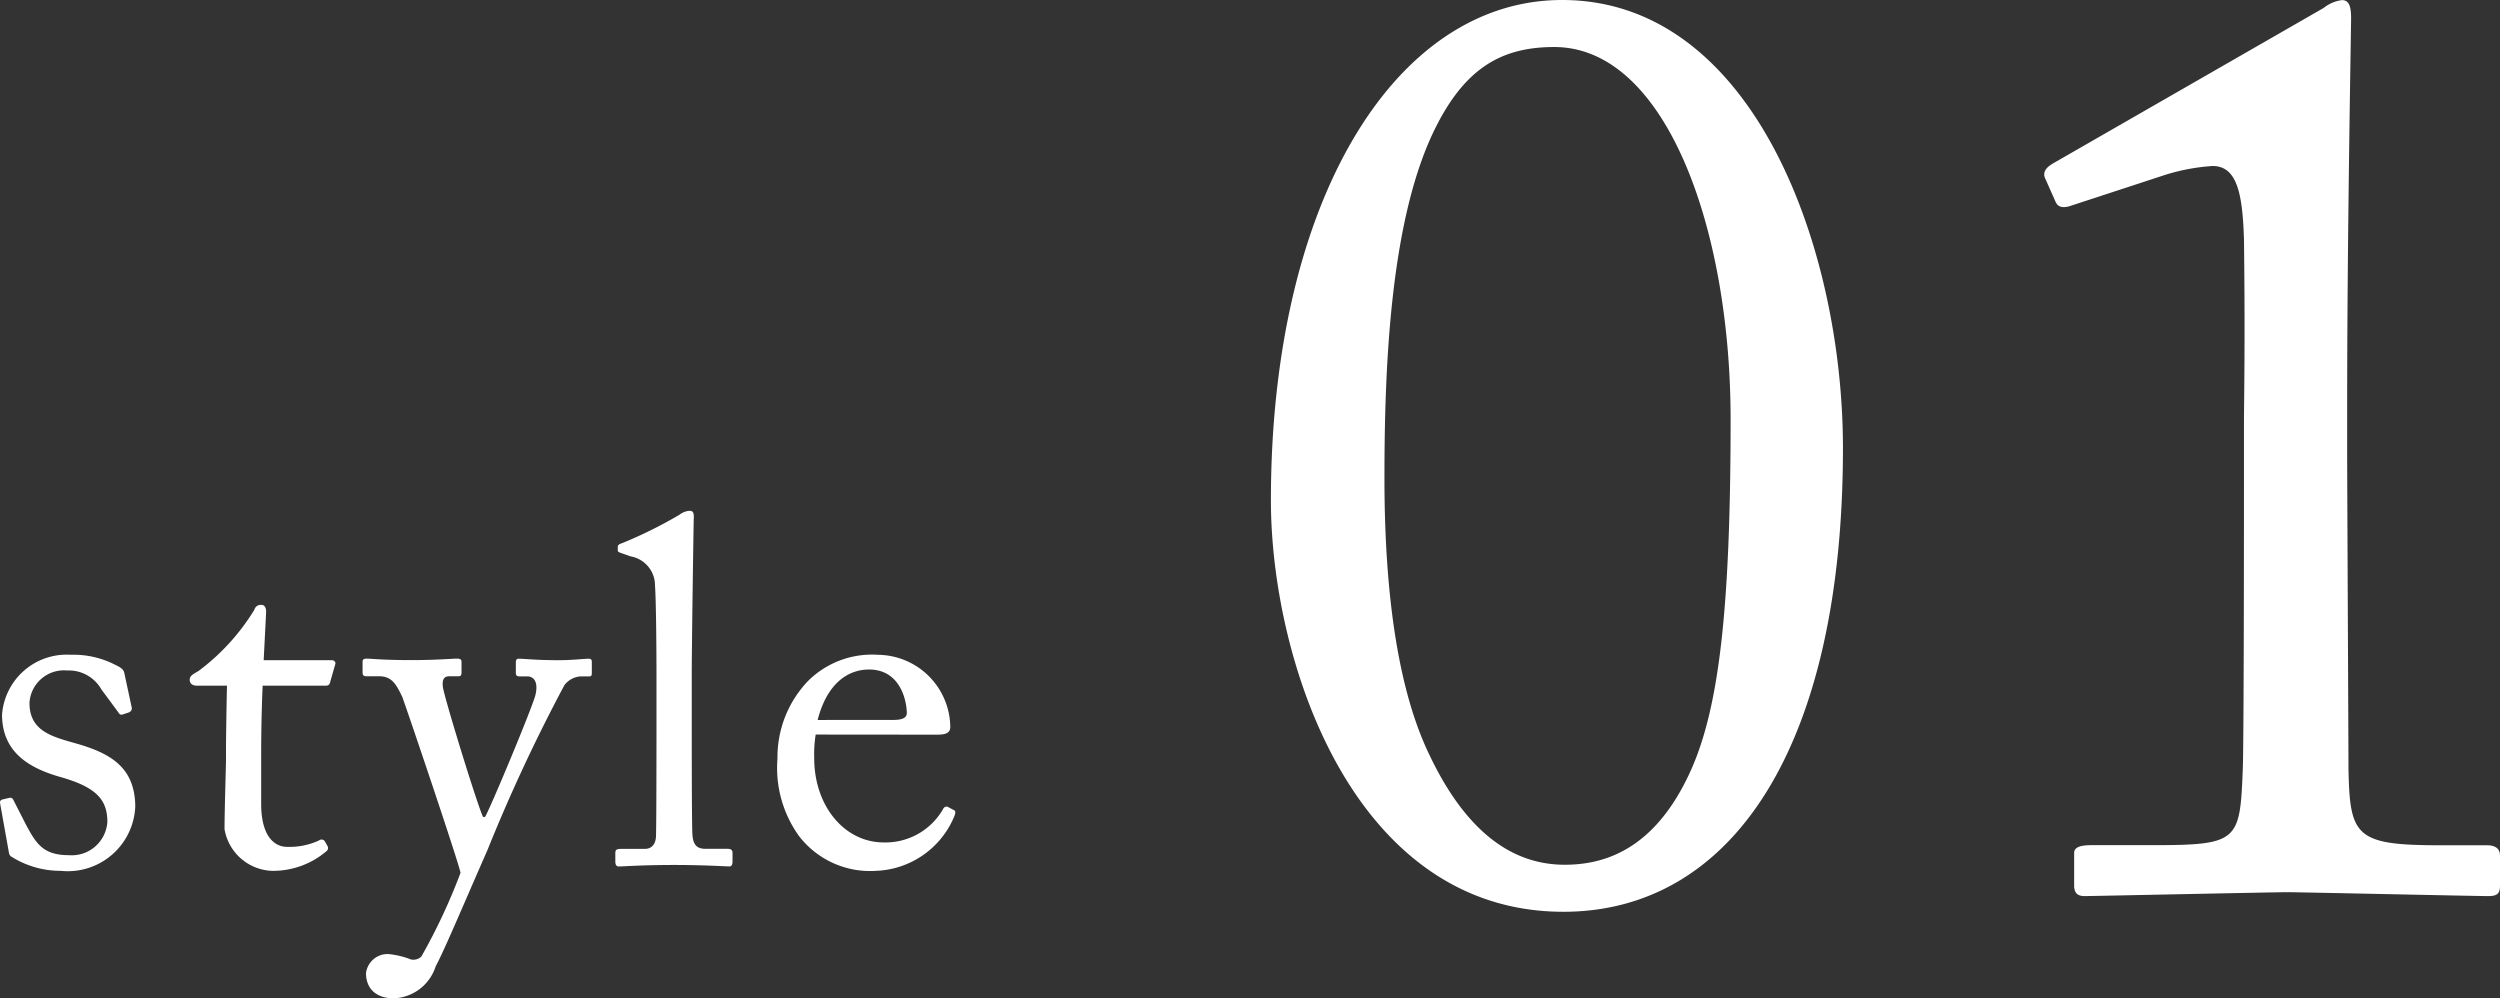
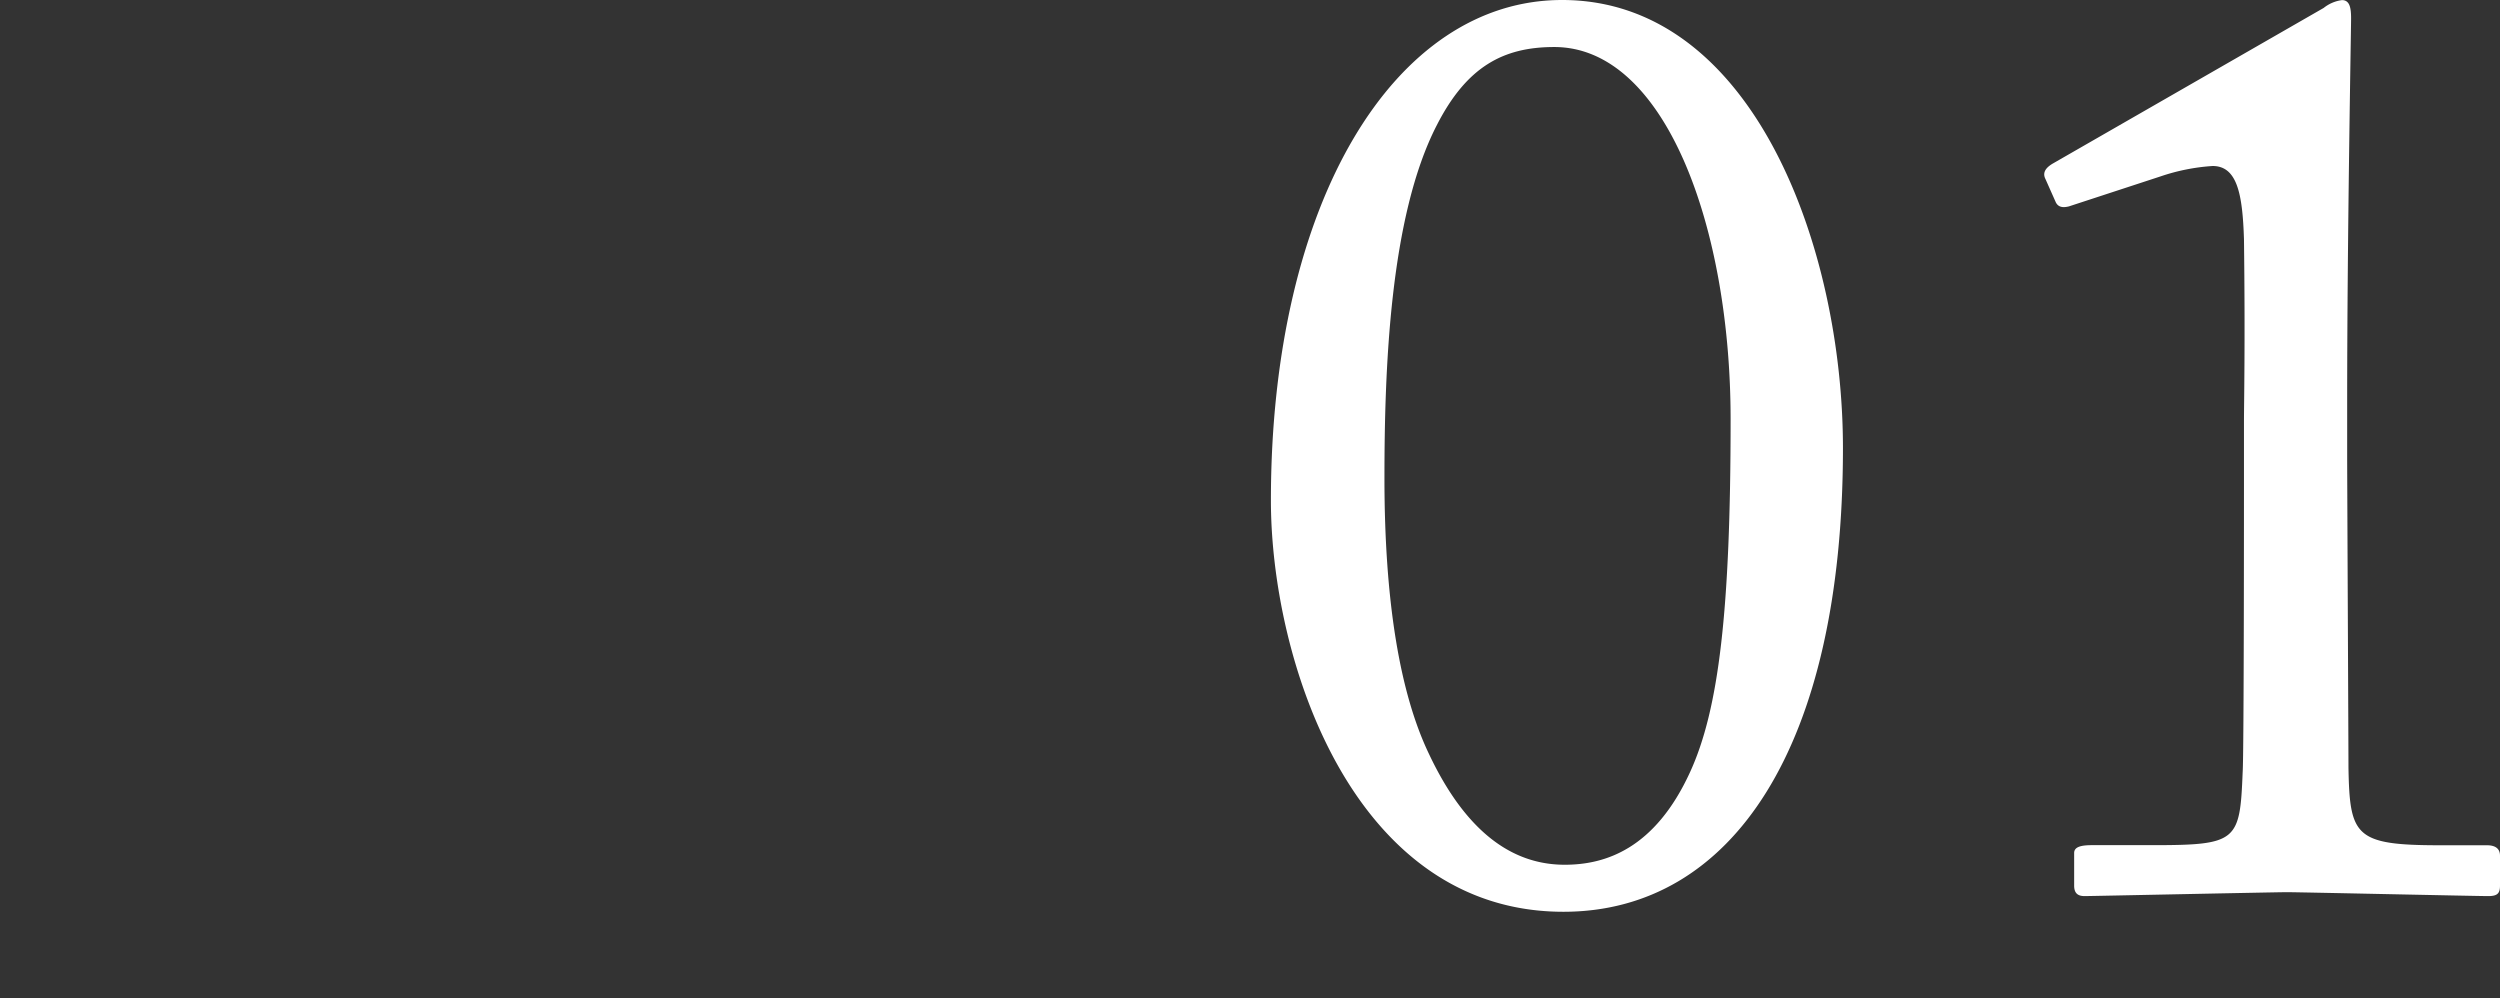
<svg xmlns="http://www.w3.org/2000/svg" width="91.865" height="36.68" viewBox="0 0 91.865 36.68">
  <rect x="0" y="0" width="91.865" height="36.68" fill="#333333" stroke="none" />
  <g id="グループ_2050" data-name="グループ 2050" transform="translate(-180.591 -2033.216)">
-     <path id="パス_783" data-name="パス 783" d="M-15.174.216A2.482,2.482,0,0,0-12.438-2.16c-.018-1.386-.846-1.926-2.16-2.3-.882-.252-1.728-.45-1.728-1.494A1.269,1.269,0,0,1-14.94-7.146a1.376,1.376,0,0,1,1.26.7l.612.828c.054.09.09.108.162.09l.216-.072a.167.167,0,0,0,.126-.162l-.27-1.26c-.018-.108-.054-.2-.324-.324a3.353,3.353,0,0,0-1.656-.378,2.382,2.382,0,0,0-2.52,2.2c0,1.422,1.062,1.98,2.124,2.286,1.35.378,1.746.846,1.746,1.656A1.312,1.312,0,0,1-14.886-.36c-.954,0-1.206-.45-1.566-1.116l-.45-.882q-.054-.135-.162-.108l-.234.054c-.072.018-.126.054-.108.144l.306,1.71c.018.09.018.2.108.252A3.388,3.388,0,0,0-15.174.216ZM-7.812-4.05c0-.828.018-1.71.054-2.538h2.322c.108,0,.144-.054.162-.144l.18-.63c.036-.072-.018-.162-.126-.162h-2.5l.09-1.764c0-.144-.036-.27-.18-.27a.242.242,0,0,0-.252.18,8.013,8.013,0,0,1-2.052,2.25c-.216.126-.324.18-.324.324s.108.216.27.216h1.1c-.018.756-.036,1.98-.036,2.3v.4c0,.252-.054,1.836-.054,2.574A1.839,1.839,0,0,0-7.416.216a3.028,3.028,0,0,0,2-.72.144.144,0,0,0,.036-.2l-.09-.162A.147.147,0,0,0-5.688-.9a2.589,2.589,0,0,1-1.188.234c-.324,0-.936-.234-.936-1.584ZM-2.934,4.9A1.684,1.684,0,0,0-1.4,3.726C-1.08,3.132-.378,1.458.5-.54A62.3,62.3,0,0,1,3.33-6.606a.807.807,0,0,1,.63-.324h.288c.09,0,.09-.054.09-.162v-.342c0-.072,0-.144-.108-.144-.2,0-.612.054-1.1.054-.864,0-1.242-.054-1.476-.054-.09,0-.108.054-.108.144v.36c0,.09.018.144.126.144h.288c.27,0,.414.234.306.684S.594-2.052.414-1.764H.342c-.2-.4-1.422-4.374-1.476-4.77-.036-.27.036-.4.234-.4h.342c.09,0,.108-.054.108-.144v-.378c0-.072-.018-.126-.162-.126-.2,0-.756.054-1.674.054-1.062,0-1.494-.054-1.656-.054-.126,0-.144.054-.144.126v.36c0,.108.018.162.144.162h.468c.468,0,.63.306.846.756C-2.484-5.8-.576-.162-.486.288a21.725,21.725,0,0,1-1.44,3.078.432.432,0,0,1-.378.108,3.09,3.09,0,0,0-.828-.2.8.8,0,0,0-.828.7C-3.96,4.518-3.618,4.9-2.934,4.9ZM8.01-6.966c0-.99.054-4.734.072-5.724.018-.234-.018-.324-.144-.324a.666.666,0,0,0-.378.144,16.3,16.3,0,0,1-2.106,1.044c-.108.036-.162.072-.162.126v.144c0,.036.018.054.108.09l.36.126a1.082,1.082,0,0,1,.9,1.08c.036.468.054,2.106.054,3.384v1.134c0,1.044,0,4.14-.018,4.7-.018.324-.2.45-.4.45H5.436c-.2,0-.234.036-.234.162v.306c0,.108.036.18.126.18C5.49.054,6.21,0,7.362,0,8.478,0,9.27.054,9.4.054c.072,0,.108-.072.108-.18V-.432c0-.108-.036-.162-.2-.162H8.5c-.378,0-.45-.252-.468-.558C8.01-1.71,8.01-4.428,8.01-5.364Zm9,2.178c.288,0,.5-.036.5-.288a2.684,2.684,0,0,0-2.646-2.646,3.336,3.336,0,0,0-2.574.954A4.052,4.052,0,0,0,11.16-3.906a4.283,4.283,0,0,0,.792,2.844A3.294,3.294,0,0,0,14.778.216,3.245,3.245,0,0,0,17.64-1.746c.09-.2.054-.252,0-.27l-.234-.126a.146.146,0,0,0-.162.09A2.438,2.438,0,0,1,15.066-.828c-1.44,0-2.556-1.332-2.556-3.1a4.622,4.622,0,0,1,.054-.864Zm-4.374-.54c.342-1.332,1.1-1.854,1.89-1.854,1.17,0,1.386,1.188,1.386,1.6,0,.162-.144.252-.486.252Z" transform="translate(198 2065)" fill="#fff" />
    <path id="パス_782" data-name="パス 782" d="M-12.96.72C-6.768.72-2.688-5.328-2.688-16.32c0-7.3-3.264-16.464-10.32-16.464-6.144,0-10.7,7.392-10.7,18.384C-23.712-8.592-20.736.72-12.96.72Zm.048-1.728c-1.68,0-3.5-.912-4.992-4.08-1.056-2.208-1.632-5.568-1.632-10.128,0-3.984.192-9.6,1.92-12.96,1.1-2.16,2.448-2.88,4.32-2.88,4.08,0,6.48,6.624,6.48,13.68,0,7.008-.432,10.656-1.488,12.96C-9.6-1.584-11.424-1.008-12.912-1.008ZM12.048-15.6c0,.864,0,10.56-.048,11.184-.1,2.544-.192,2.688-3.312,2.688H6.48c-.384,0-.672.048-.672.288v1.2c0,.288.144.384.384.384S13.2,0,13.632,0s6.96.144,7.392.144c.336,0,.432-.1.432-.384v-1.1c0-.24-.144-.384-.48-.384H19.248c-3.12,0-3.312-.336-3.36-2.832,0-.624-.048-10.8-.048-11.376v-2.016c0-6.192.144-13.728.144-14.16,0-.384-.048-.672-.336-.672a1.367,1.367,0,0,0-.672.288L5.04-26.784c-.336.192-.384.384-.288.576l.384.864c.1.192.288.192.48.144l3.36-1.1a7.418,7.418,0,0,1,1.92-.384c.912,0,1.1,1.056,1.152,2.688.048,3.792,0,6.048,0,6.672Z" transform="translate(251 2066)" fill="#fff" />
  </g>
</svg>